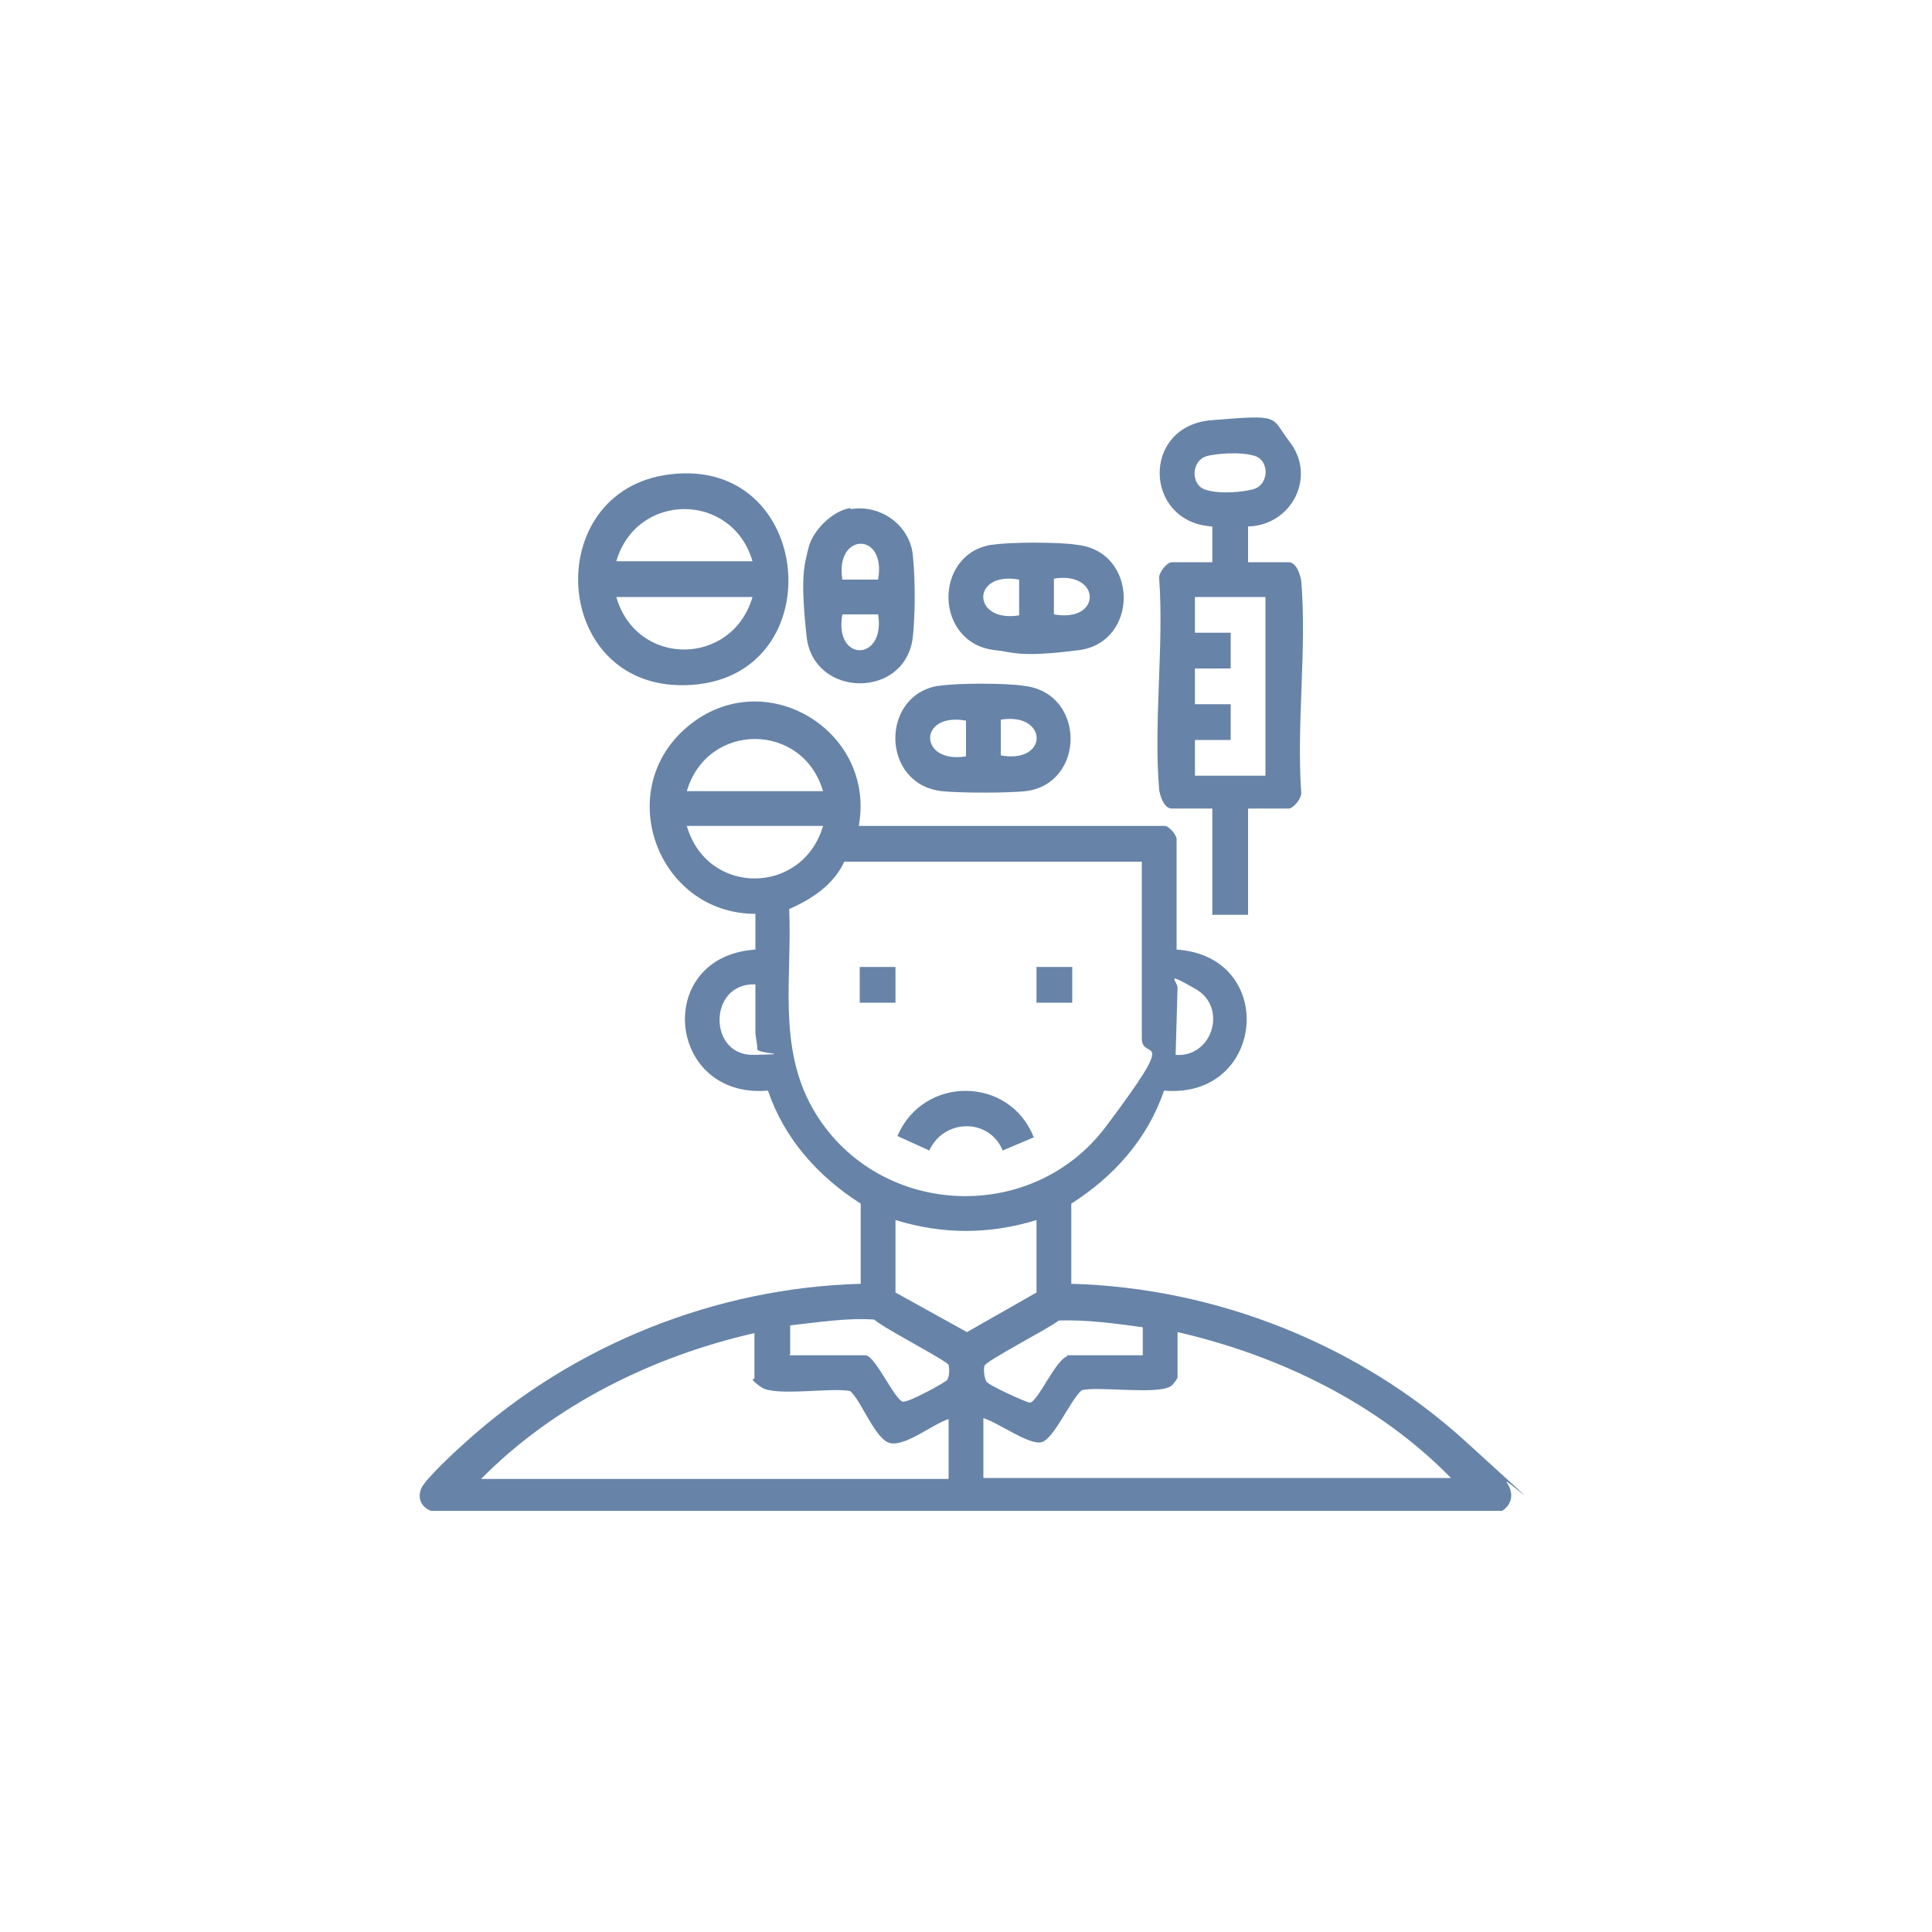
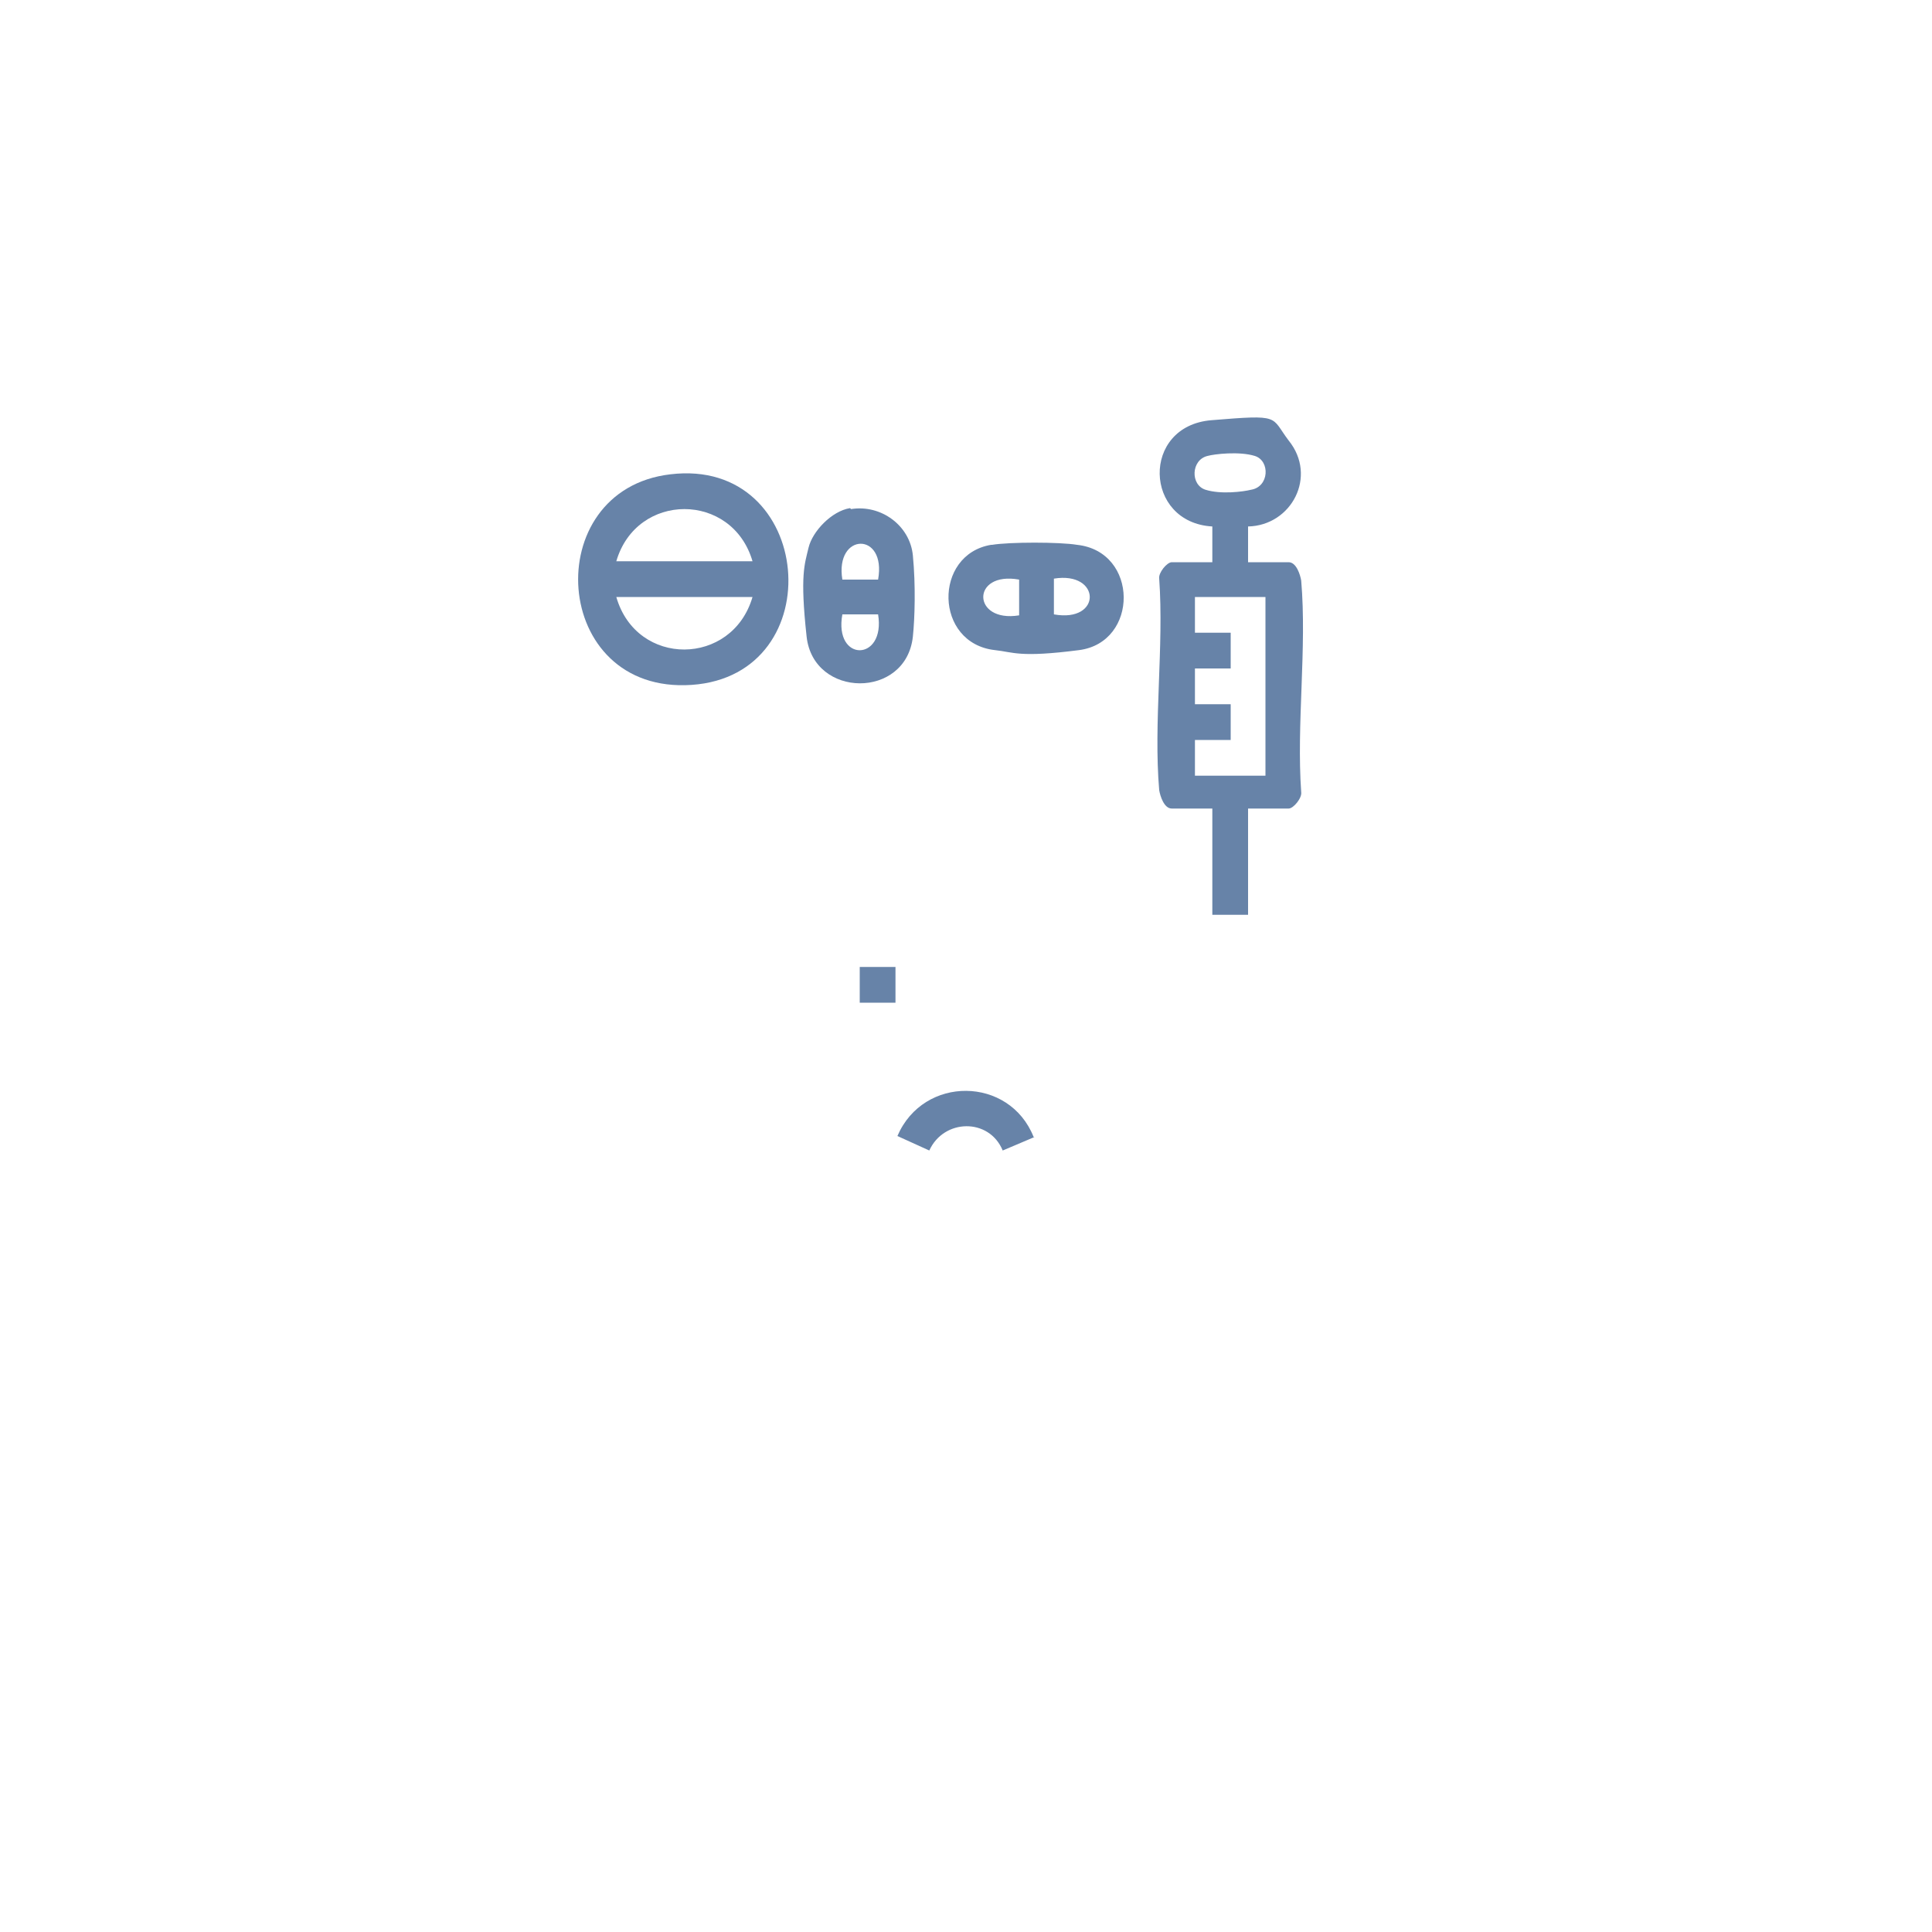
<svg xmlns="http://www.w3.org/2000/svg" id="Livello_1" version="1.1" viewBox="0 0 200 200">
  <defs>
    <style>
      .st0 {
        fill: #6783a8;
      }
    </style>
  </defs>
-   <path class="st0" d="M88.8,85.5h31.8c.4,0,1.3,1,1.2,1.5v11.3c10.5.7,9.2,15.5-1.3,14.6-1.7,5-5.2,8.9-9.6,11.7v8.3c15,.4,29.8,6.3,40.8,16.3s3.6,3.3,4.3,4.3.6,2.2-.5,2.9H44.6c-1-.4-1.4-1.3-1-2.3s3.9-4.2,4.7-4.9c11.1-10,25.8-15.9,40.8-16.3v-8.3c-4.4-2.8-7.9-6.7-9.6-11.7-10.5.9-11.9-13.9-1.3-14.6v-3.7c-10.1,0-14.9-12.8-7-19.4s19.5.4,17.7,10.3ZM85.2,81.9c-2.1-7.2-12-7.2-14.1,0h14.1ZM85.2,85.5h-14.1c2.1,7.3,12,7.2,14.1,0ZM118.2,89.2h-30.8c-1.1,2.4-3.4,3.9-5.7,4.9.3,7.1-1.2,14.2,2.4,20.6,6.4,11.3,22.6,12.3,30.4,1.9s3.7-6.6,3.7-9.1v-18.4ZM78.1,101.9c-4.8-.1-4.8,7.4-.1,7.3s.3-.1.4-.6c0-.6-.2-1.2-.2-1.8,0-1.6,0-3.3,0-4.9ZM121.7,109.2c3.8.3,5.4-4.9,2.1-6.8s-2-.9-1.9-.2l-.2,7ZM107.3,126.3c-4.9,1.5-9.7,1.5-14.6,0v7.5l7.4,4.1,7.2-4.1v-7.5ZM81.7,140.3h7.9c1,0,3.1,4.8,3.9,4.8s4.3-2,4.5-2.2c.3-.3.3-1.2.2-1.6s-6.9-3.9-7.7-4.7c-2.9-.2-5.8.3-8.7.6v3ZM110.4,140.3h7.9v-2.9c-2.9-.4-5.8-.8-8.7-.7-.8.7-7.6,4.2-7.7,4.7s0,1.2.2,1.6,4.2,2.2,4.5,2.2c.8,0,2.7-4.5,3.9-4.8ZM78.1,138c-10.5,2.4-20.7,7.4-28.3,15.1h48.4v-6.2c-1.6.5-4.4,2.8-6,2.5s-3-4.4-4.2-5.4c-1.9-.4-7.8.6-9.2-.4s-.7-.8-.7-.9v-4.7ZM150.2,153c-7.5-7.7-17.8-12.7-28.3-15.1v4.7c0,.1-.5.8-.7.9-1.4.9-7.3,0-9.2.4-1.2,1-2.9,5.1-4.2,5.4s-4.4-2-6-2.5v6.2h48.4Z" />
  <path class="st0" d="M129.2,54.5v3.7h4.2c.8,0,1.2,1.3,1.3,1.9.6,7-.5,14.9,0,21.9.1.6-.8,1.7-1.3,1.7h-4.2v11h-3.7v-11h-4.2c-.8,0-1.2-1.3-1.3-1.9-.6-7,.5-14.9,0-21.9-.1-.6.8-1.7,1.3-1.7h4.2v-3.7c-7.1-.4-7.4-10.4-.1-11s6.1-.4,8,2.1c3,3.7.3,8.8-4.2,8.9ZM125,47.2c-1.7.4-1.8,3-.2,3.5s3.9.2,4.7,0c1.9-.3,2-3,.4-3.5s-4.2-.2-4.9,0ZM131,61.8h-7.3v3.7h3.7v3.7h-3.7v3.7h3.7v3.7h-3.7v3.7h7.3v-18.3Z" />
  <path class="st0" d="M69.4,49.1c14.9-1.8,16.8,20.8,2.2,21.8s-15.9-20.2-2.2-21.8ZM77.9,58.1c-2.1-7.2-12-7.2-14.1,0h14.1ZM77.9,61.8h-14.1c2.1,7.3,12,7.2,14.1,0Z" />
  <path class="st0" d="M88.1,52.7c3.1-.5,6.1,1.7,6.4,4.8s.2,6.5,0,8.4c-.7,6.5-10.3,6.4-11,0s-.2-7.5.2-9.2,2.4-3.8,4.3-4.1ZM90.9,60c.9-5-4.5-4.9-3.7,0h3.7ZM90.9,63.6h-3.7c-.9,5,4.5,4.9,3.7,0Z" />
  <path class="st0" d="M102.7,56.4c1.8-.3,7-.3,8.8,0,6.4.7,6.4,10.1.2,10.9s-6.8.2-8.7,0c-6.3-.7-6.4-9.9-.4-10.9ZM105.5,60c-5-.9-4.9,4.5,0,3.7v-3.7ZM109.1,63.6c5,.9,4.9-4.5,0-3.7v3.7Z" />
-   <path class="st0" d="M97.2,71c1.8-.3,7-.3,8.8,0,6.4.7,6.4,10.1.2,10.9-1.9.2-6.8.2-8.7,0-6.3-.7-6.4-9.9-.4-10.9ZM100,74.6c-5-.9-4.9,4.5,0,3.7v-3.7ZM103.6,78.2c5,.9,4.9-4.5,0-3.7v3.7Z" />
  <path class="st0" d="M107.1,117.7l-3.3,1.4c-1.4-3.4-6.1-3.3-7.6,0l-3.3-1.5c2.7-6.3,11.6-6.2,14.1.1Z" />
  <rect class="st0" x="89" y="100.1" width="3.7" height="3.7" />
-   <rect class="st0" x="107.3" y="100.1" width="3.7" height="3.7" />
</svg>